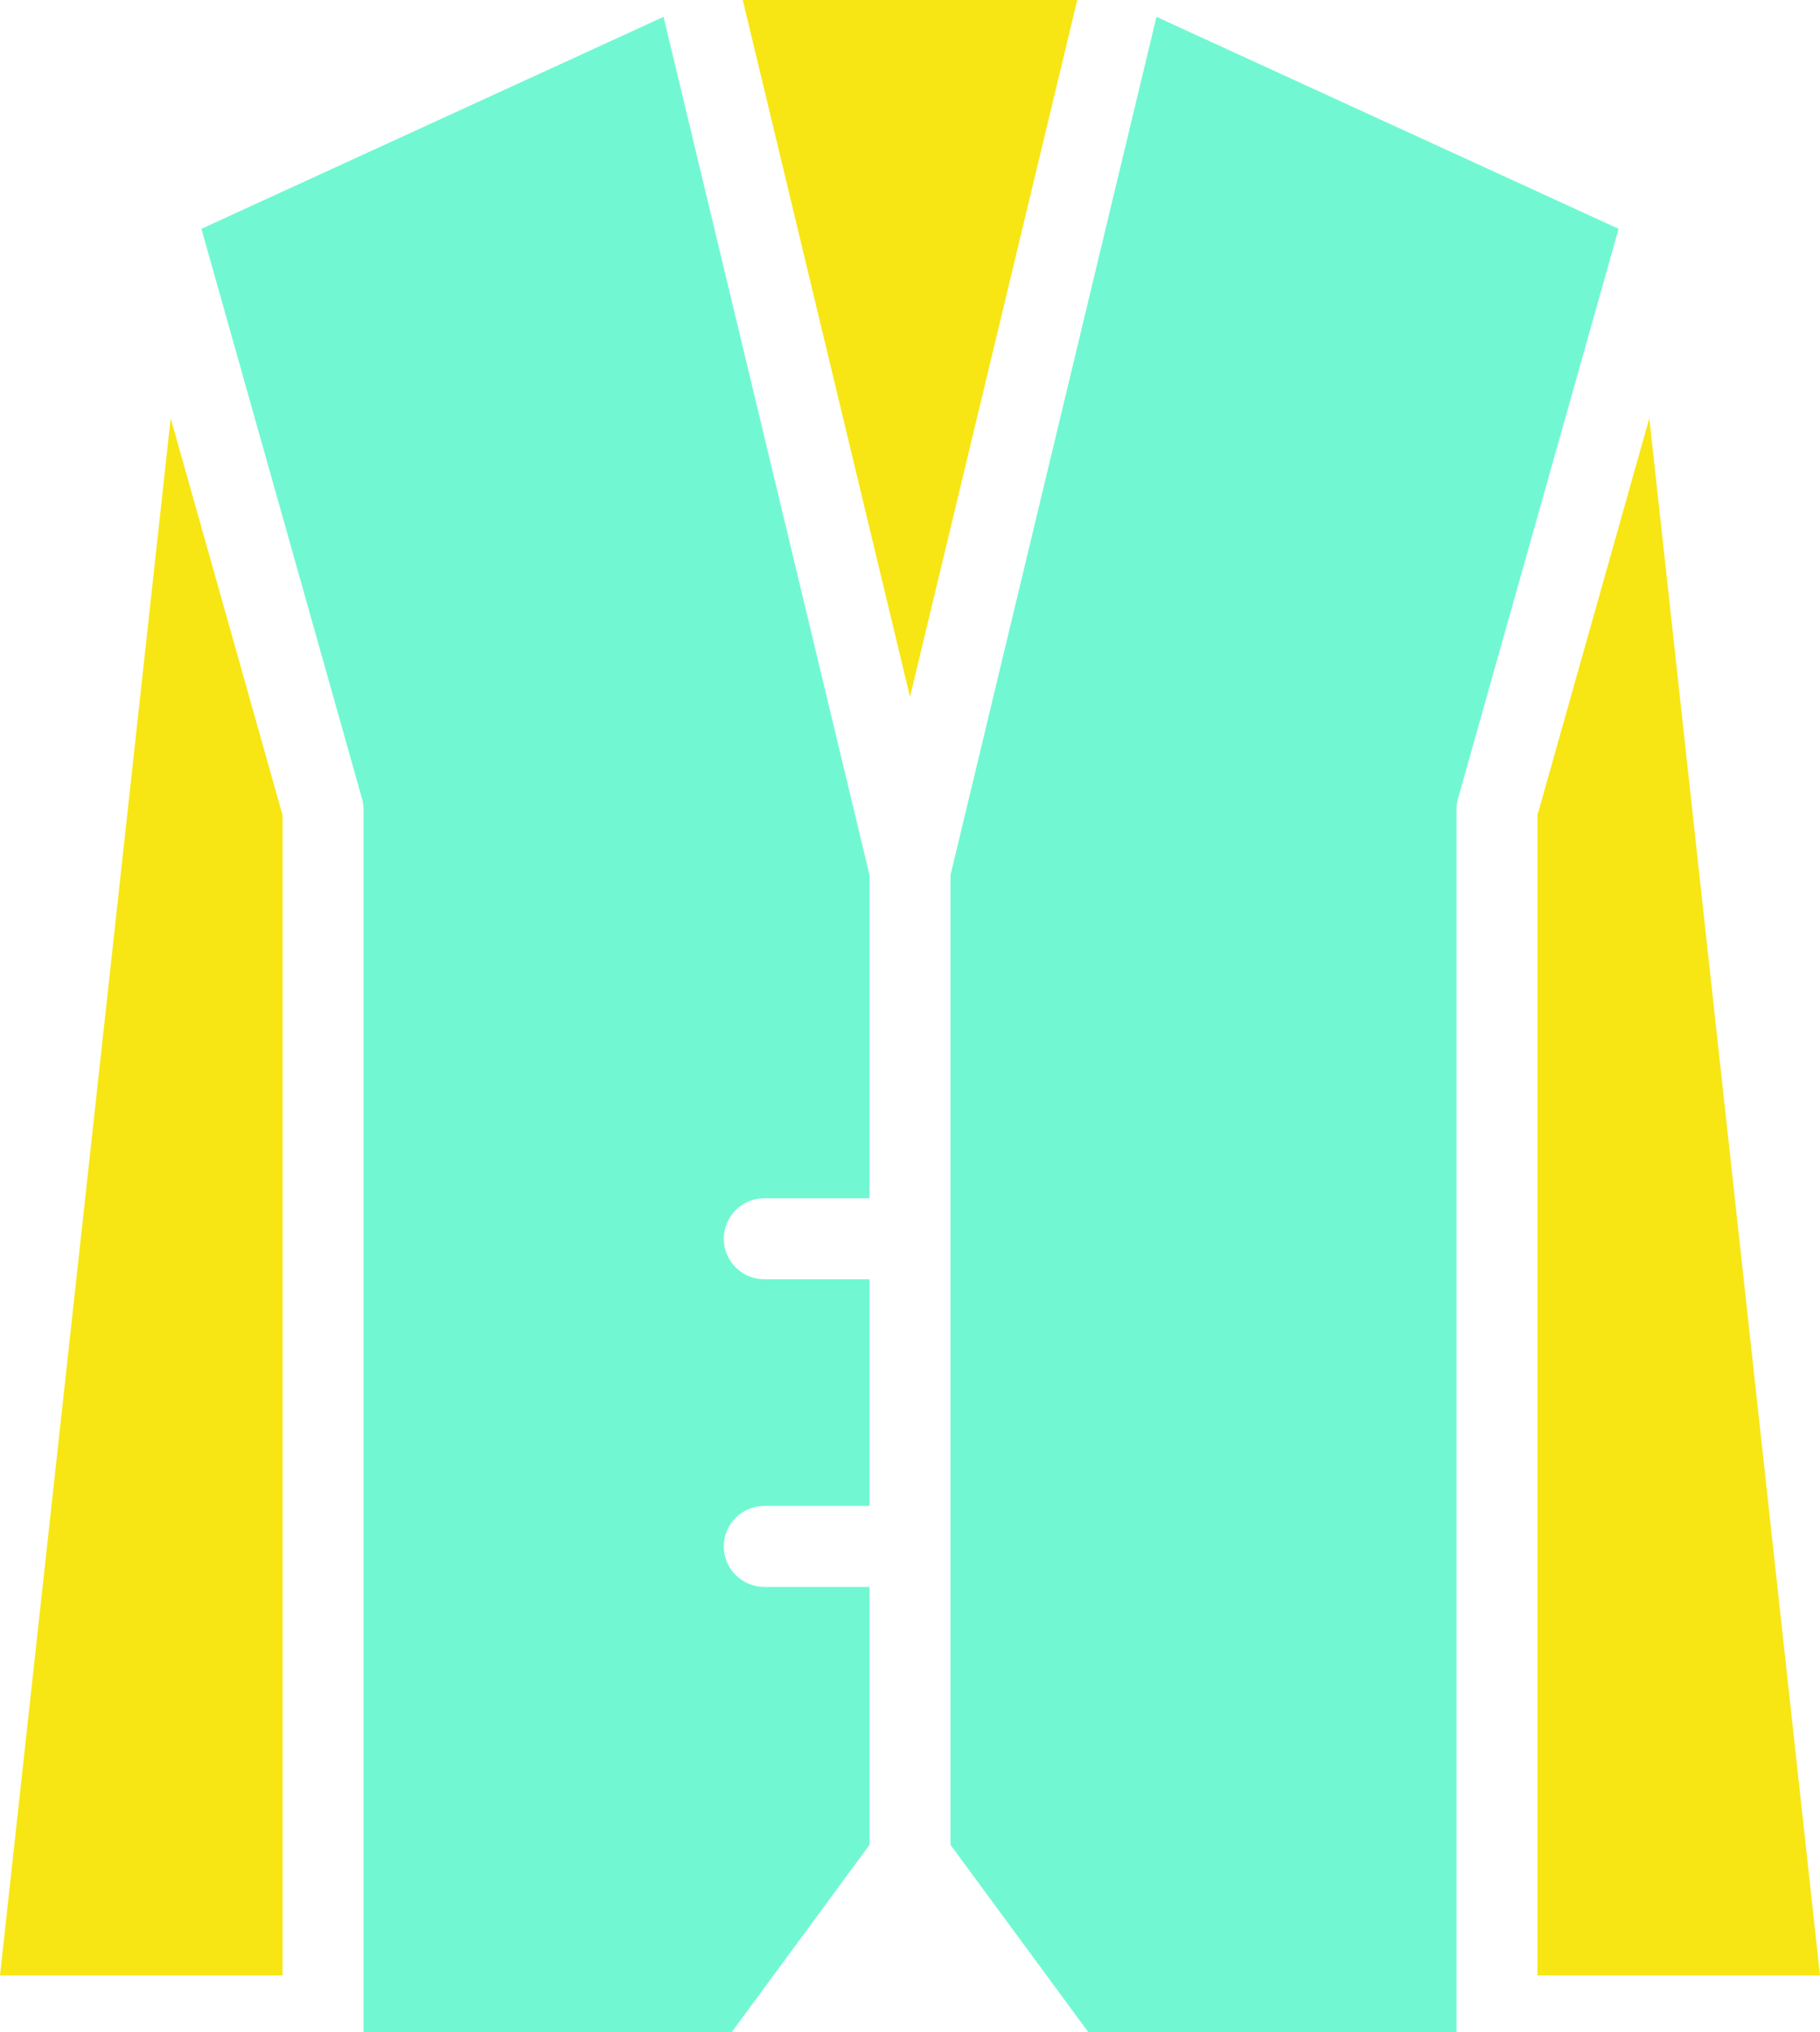
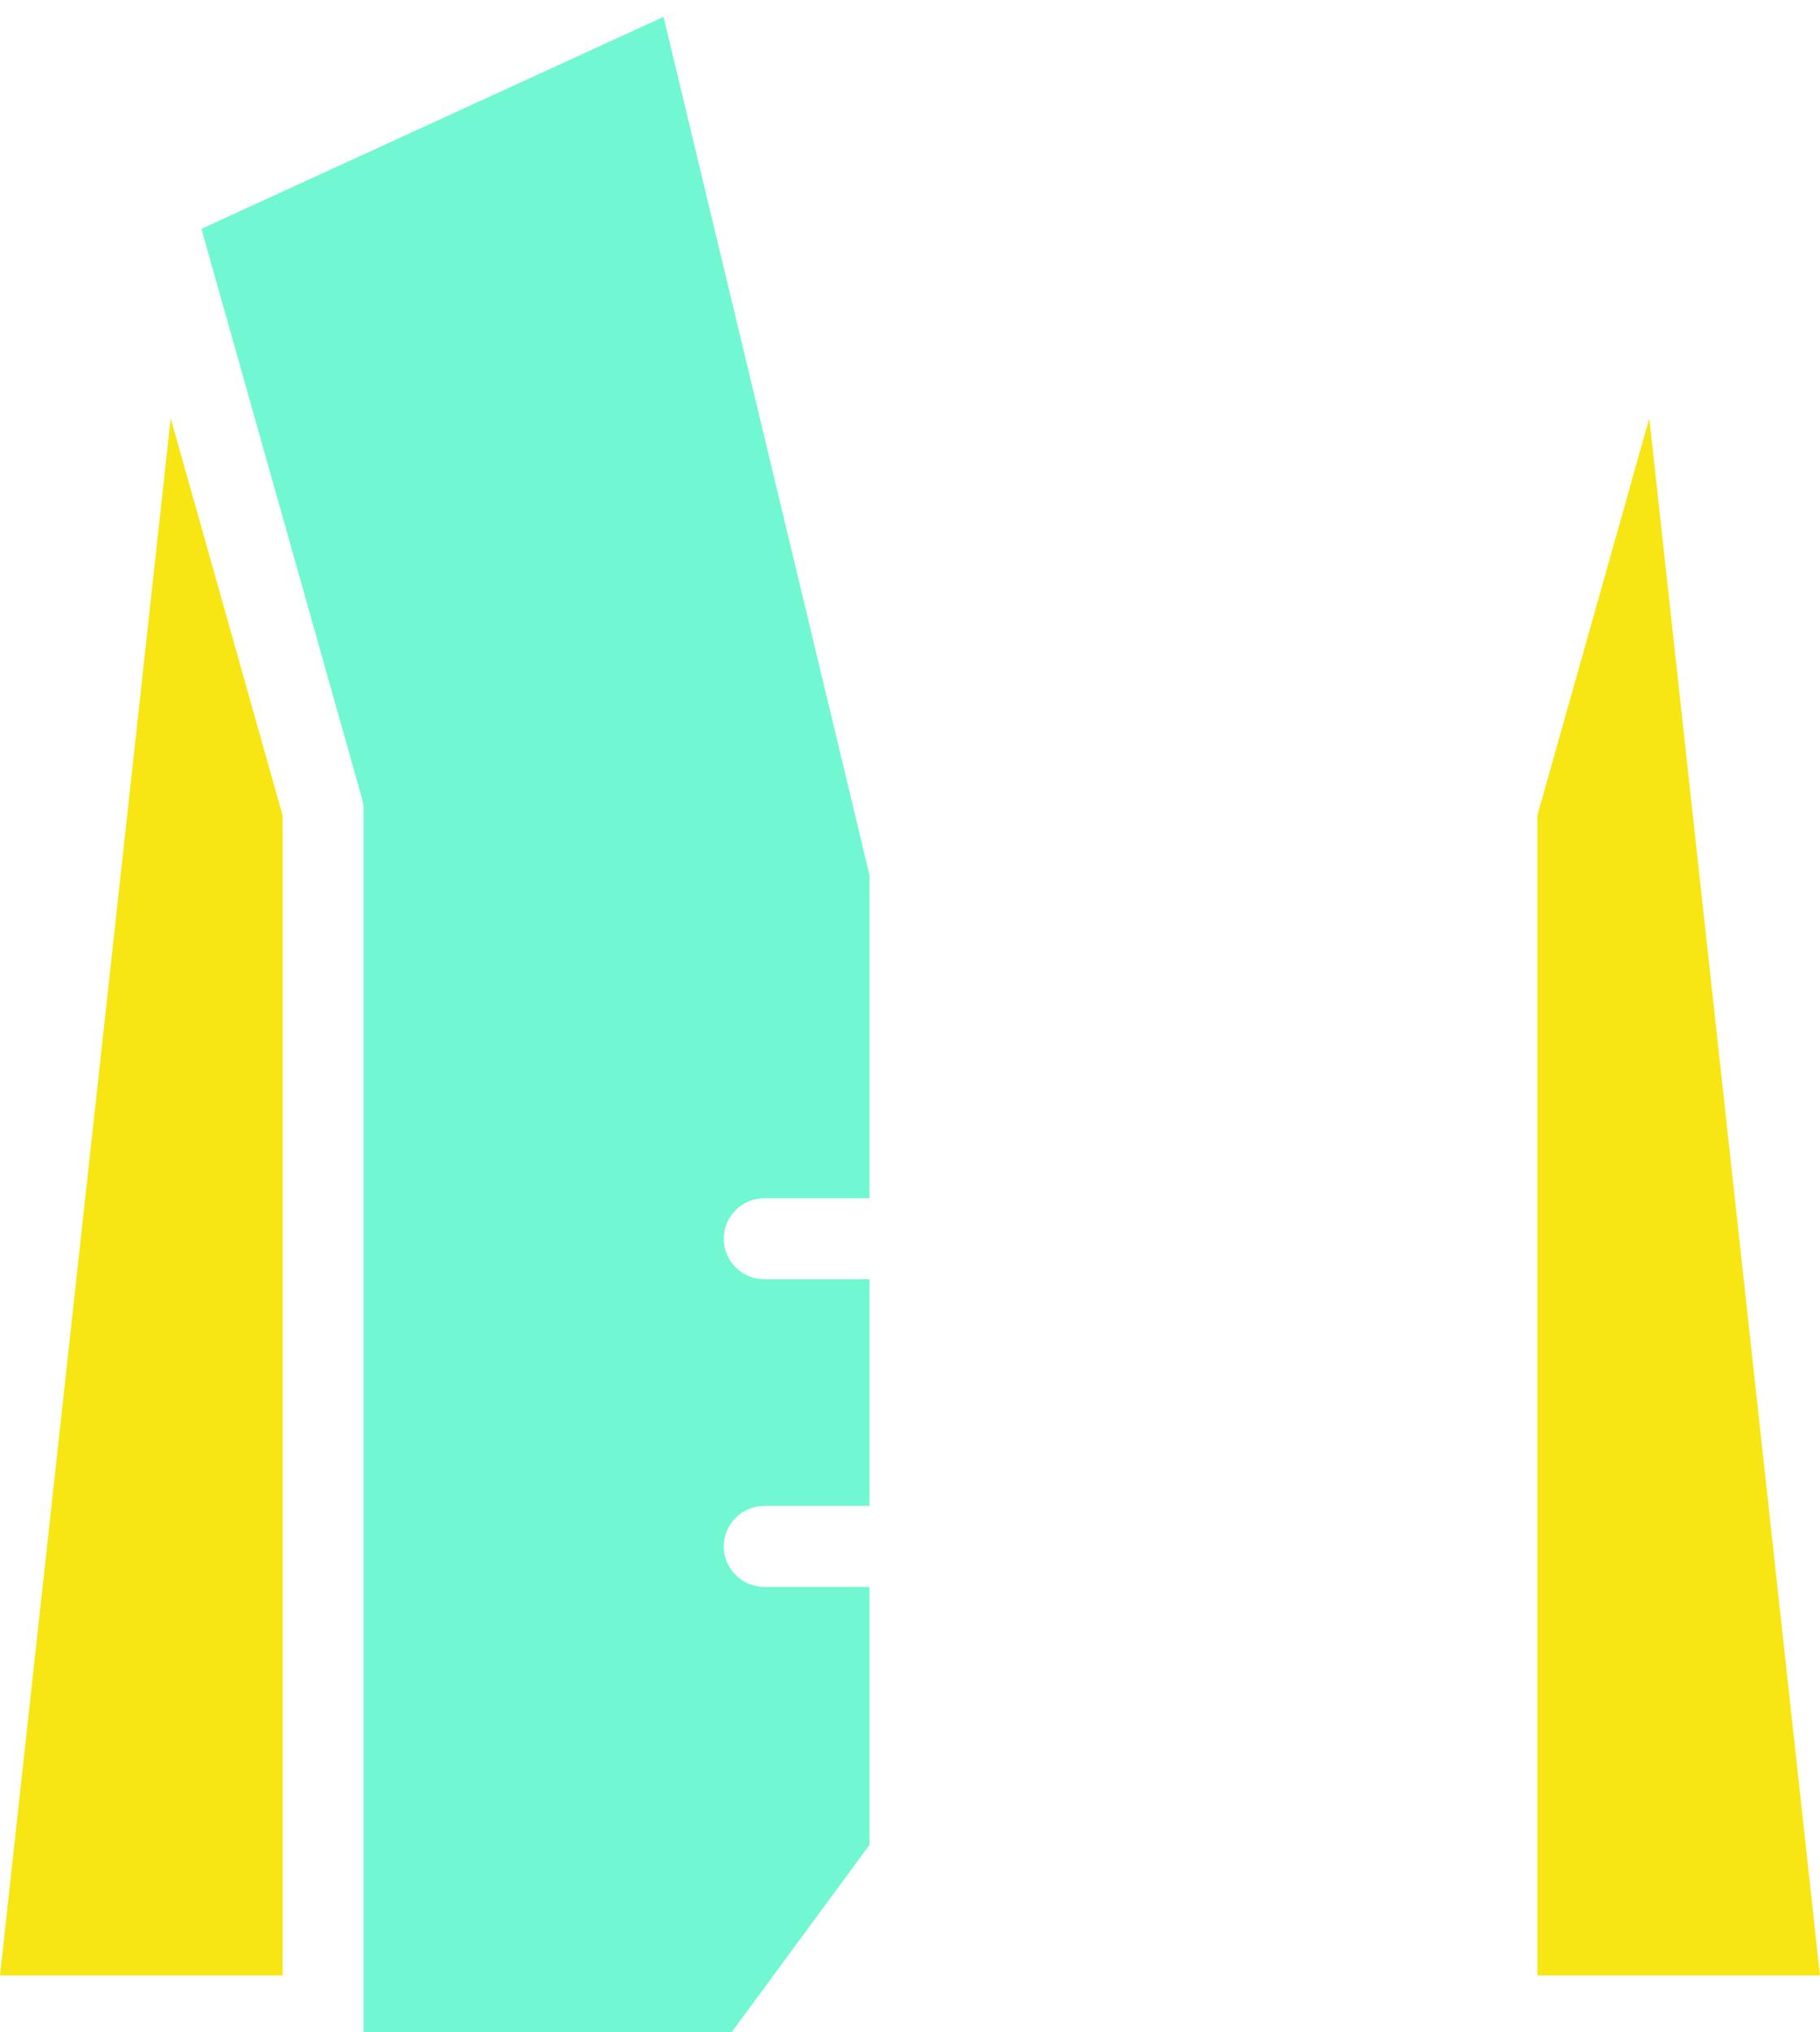
<svg xmlns="http://www.w3.org/2000/svg" id="Layer_1" data-name="Layer 1" viewBox="0 0 157.359 175.692">
-   <path d="M82.18,159.494l11.919,16.198h31.829v-105.695c0-.321.044-.641.131-.95l13.887-49.265L99.989,1.456l-17.809,74.205v83.834Z" fill="#71f8d3" />
  <polygon points="132.928 170.785 157.359 170.785 142.602 36.16 132.928 70.481 132.928 170.785" fill="#f7e613" />
  <polygon points="24.432 70.481 14.758 36.16 0 170.785 24.432 170.785 24.432 70.481" fill="#f7e613" />
  <path d="M31.432,69.997v105.695h31.829l11.919-16.198v-22.3h-9.1c-1.933,0-3.5-1.567-3.5-3.5s1.567-3.5,3.5-3.5h9.1v-19.599h-9.1c-1.933,0-3.5-1.567-3.5-3.5s1.567-3.5,3.5-3.5h9.1v-27.935L57.37,1.456,17.414,19.782l13.887,49.266c.088.309.131.629.131.95Z" fill="#71f8d3" />
-   <polygon points="93.139 0 64.22 0 78.68 60.249 93.139 0" fill="#f7e613" />
</svg>